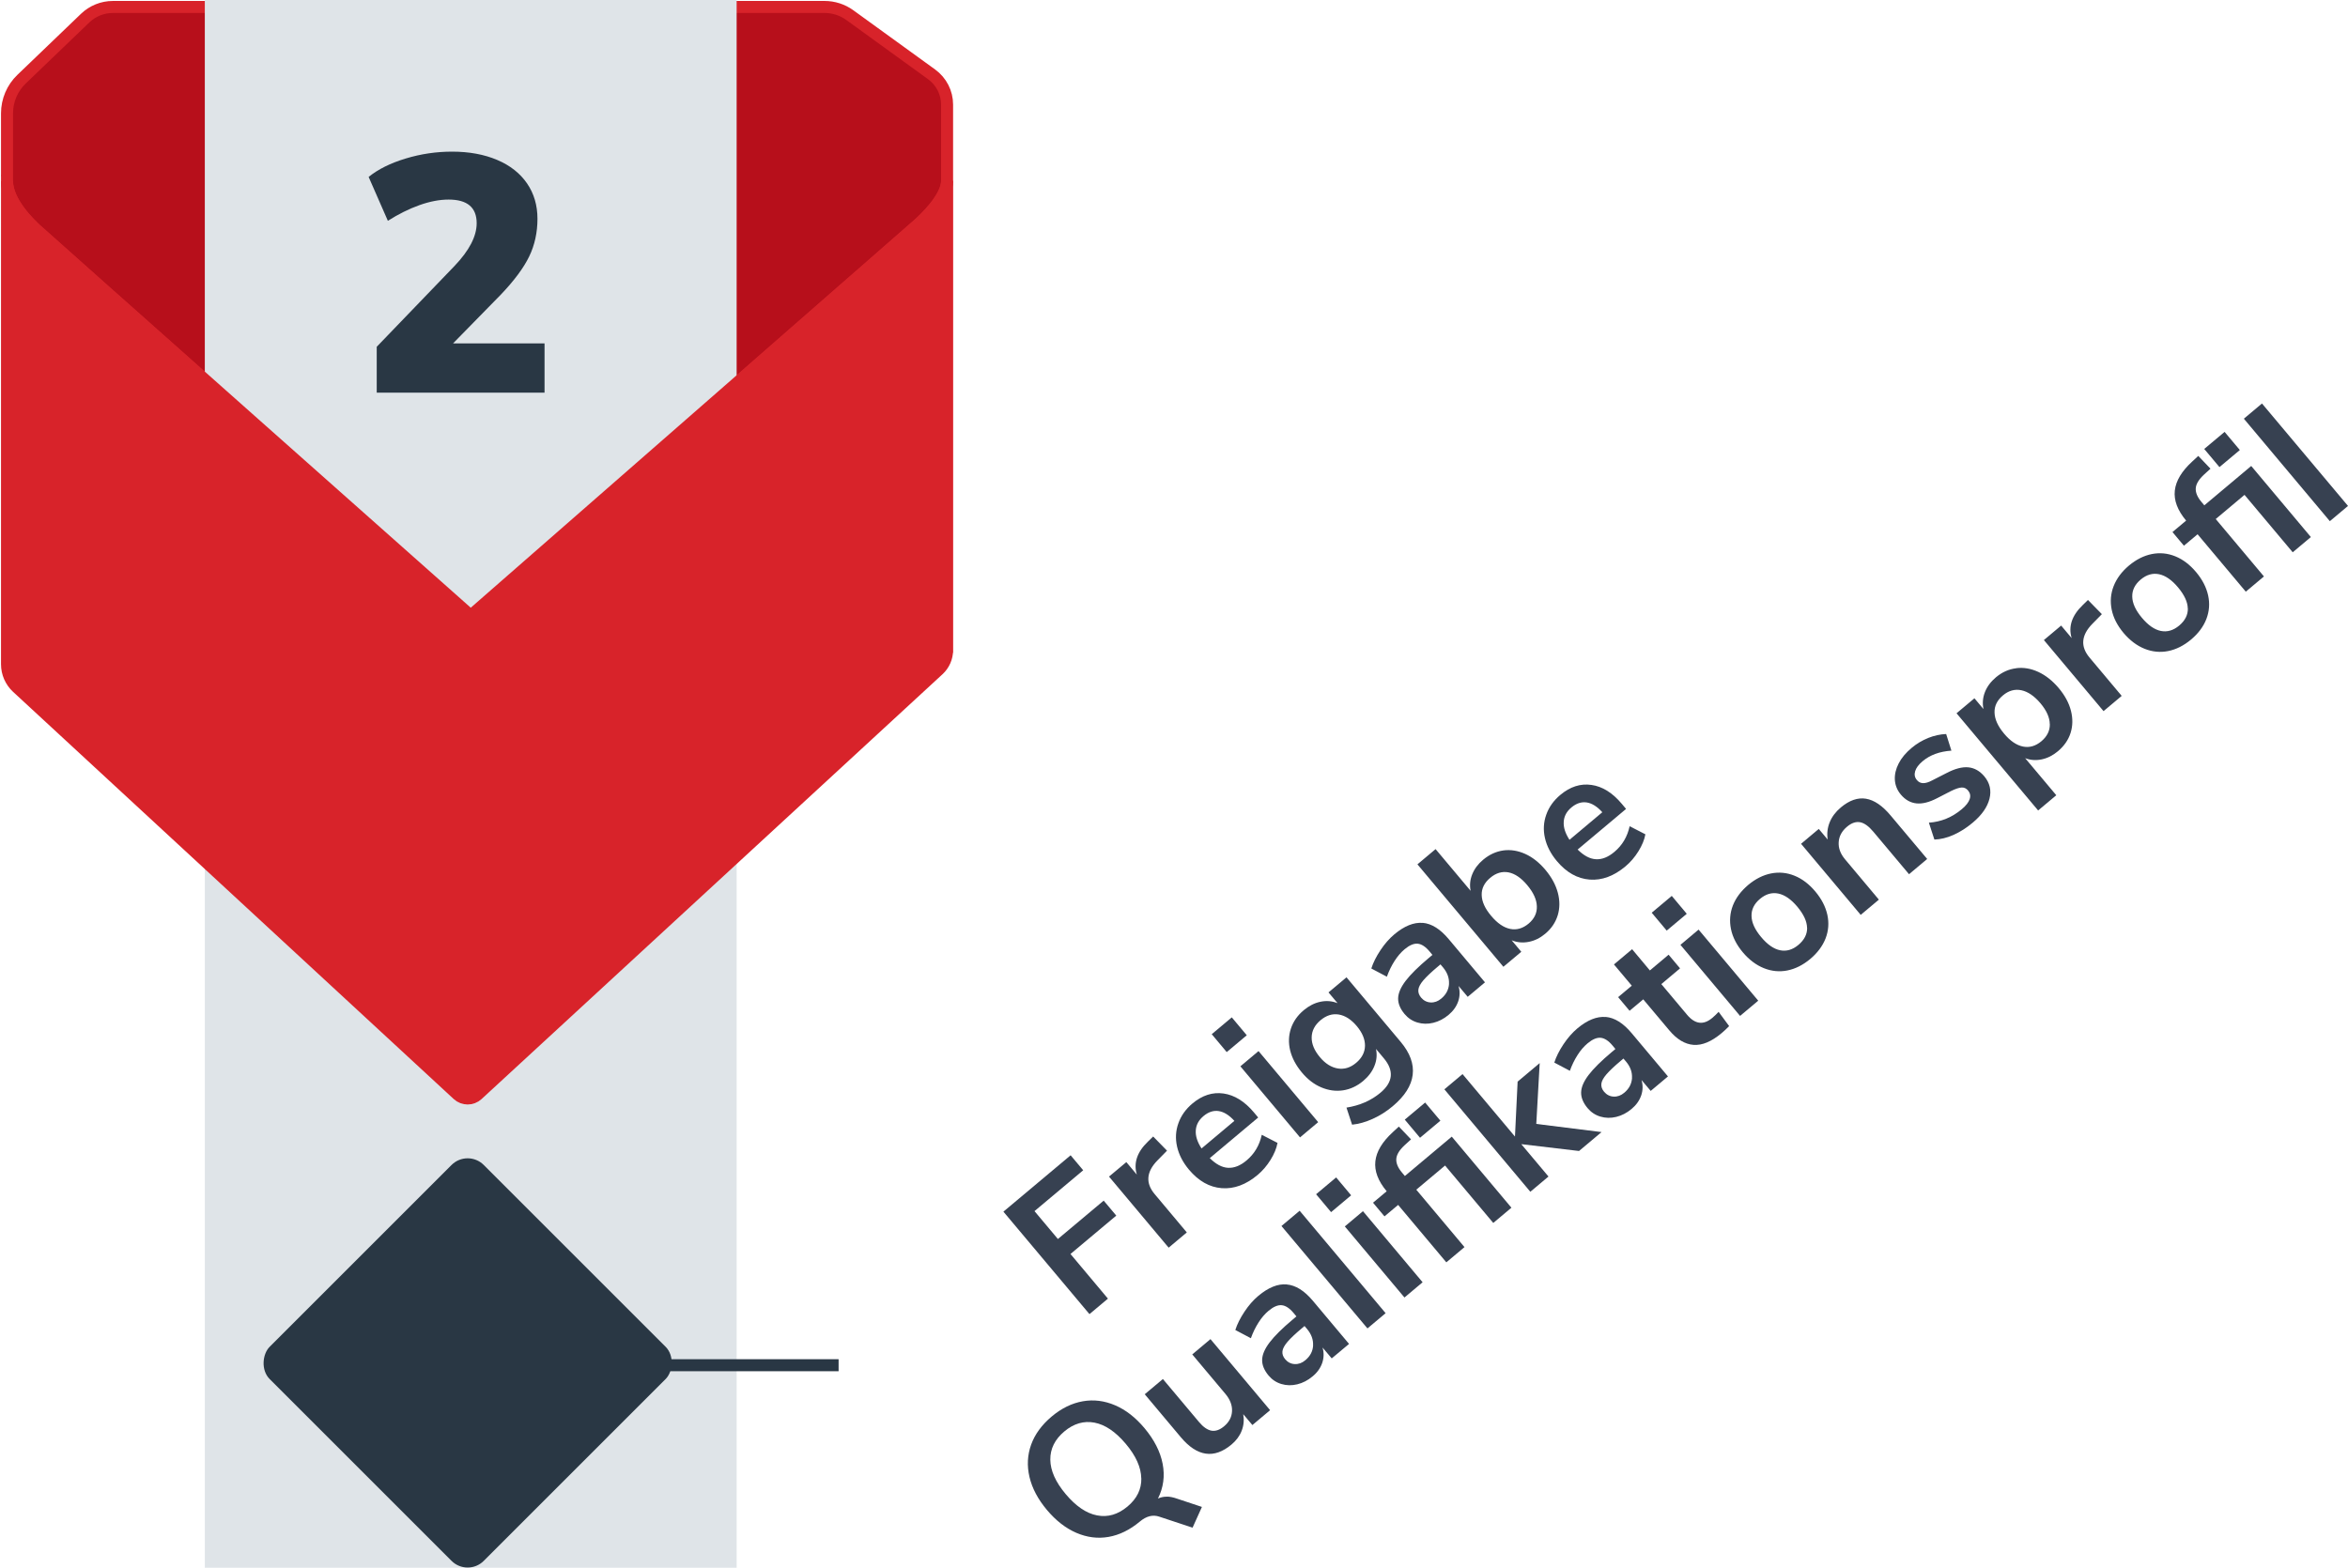
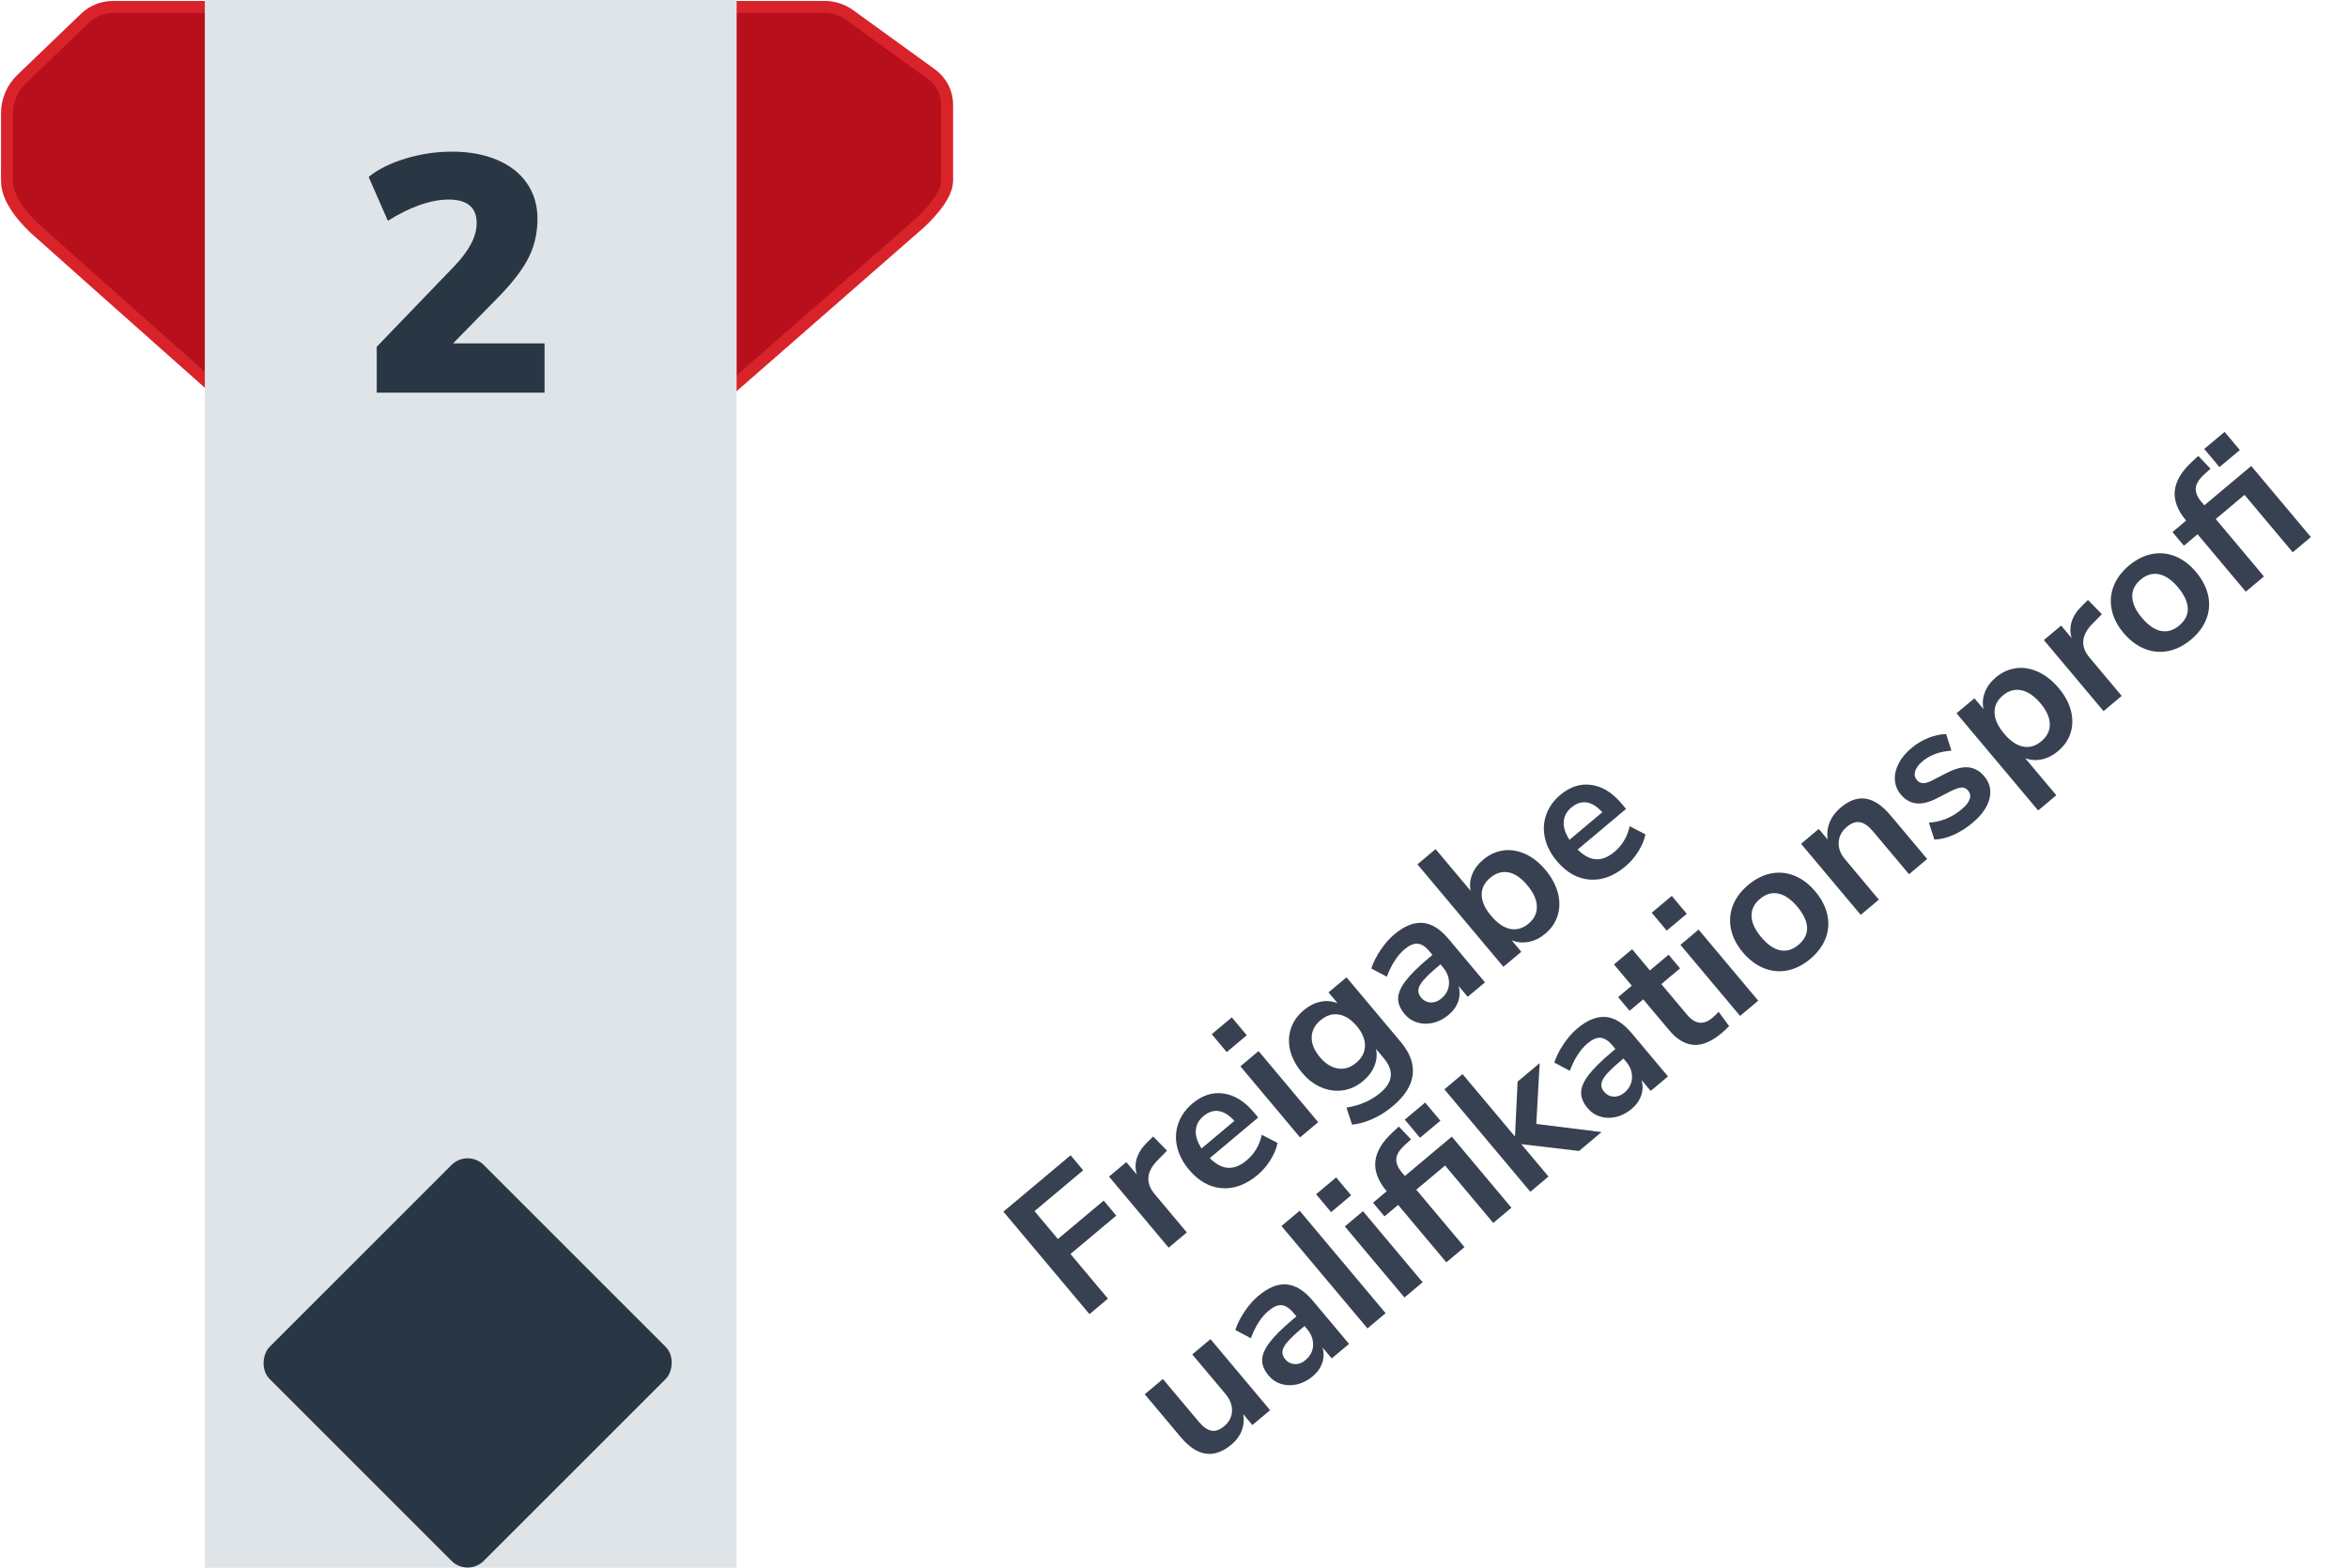
<svg xmlns="http://www.w3.org/2000/svg" id="Ebene_2" data-name="Ebene 2" viewBox="0 0 371.21 247.93">
  <defs>
    <style>
      .cls-1 {
        fill: none;
      }

      .cls-2 {
        fill: #d8232a;
      }

      .cls-2, .cls-3, .cls-4 {
        stroke-miterlimit: 10;
        stroke-width: 1.9px;
      }

      .cls-2, .cls-4 {
        stroke: #d8232a;
      }

      .cls-3 {
        stroke: #293744;
      }

      .cls-3, .cls-5 {
        fill: #374151;
      }

      .cls-4 {
        fill: #b70f1b;
      }

      .cls-6 {
        fill: #293744;
      }

      .cls-7 {
        fill: #dfe4e8;
      }
    </style>
  </defs>
  <g id="Ebene_7" data-name="Ebene 7">
    <g id="A-2">
      <path class="cls-4" d="M1.1,28.6c0,3.51,3.89,7.02,4.47,7.6s68.84,61.17,68.84,61.17l70.81-61.92c.83-.75,4.51-4.15,4.51-6.86v-12.05c0-1.89-.91-3.66-2.43-4.77l-12.95-9.38c-1.16-.84-2.56-1.29-3.99-1.29H17.86c-1.64,0-3.21.63-4.39,1.76L3.41,12.52c-1.47,1.41-2.3,3.36-2.3,5.4v10.68Z" />
      <rect id="linie" class="cls-7" x="-49.54" y="81.93" width="247.93" height="84.08" transform="translate(198.39 49.54) rotate(90)" />
      <rect class="cls-6" x="50" y="191.6" width="47.87" height="47.87" rx="3.6" ry="3.6" transform="translate(174.06 10.85) rotate(45)" />
-       <path class="cls-2" d="M149.73,102.81c0,1.19-.5,2.32-1.37,3.12l-72.87,67.18c-.88.81-2.23.81-3.11,0L2.71,108.71c-1.02-.95-1.6-2.27-1.6-3.67V28.6c0,3.51,3.89,7.02,4.47,7.6s68.84,61.17,68.84,61.17l70.81-61.92c.83-.75,4.51-4.15,4.51-6.86v74.21Z" />
      <path class="cls-6" d="M86.09,54.31v7.79h-26.53v-7.26l12.28-12.76c2.35-2.46,3.52-4.71,3.52-6.78,0-2.49-1.48-3.74-4.43-3.74-1.42,0-2.96.29-4.62.88-1.65.59-3.32,1.42-4.99,2.48l-3.04-6.94c1.49-1.21,3.44-2.18,5.85-2.91s4.85-1.09,7.34-1.09c2.7,0,5.08.44,7.13,1.31,2.05.87,3.62,2.11,4.72,3.71,1.1,1.6,1.65,3.47,1.65,5.61s-.44,4.16-1.31,5.95c-.87,1.8-2.36,3.8-4.46,6.01l-7.58,7.74h14.47Z" />
      <g>
        <path class="cls-5" d="M158.64,191.61l10.62-8.91,1.99,2.37-7.7,6.46,3.7,4.41,7.24-6.07,1.99,2.37-7.24,6.07,5.92,7.06-2.92,2.45-13.6-16.2Z" />
        <path class="cls-5" d="M184.5,181.97l-1.54,1.57c-1.73,1.79-1.87,3.56-.42,5.29l5.09,6.07-2.87,2.41-9.43-11.24,2.74-2.29,1.66,1.98c-.55-1.84.04-3.58,1.76-5.23l.82-.8,2.21,2.26Z" />
        <path class="cls-5" d="M198.91,176.73l-7.65,6.42c.97.96,1.93,1.48,2.89,1.53s1.94-.33,2.93-1.17c1.24-1.04,2.04-2.39,2.4-4.05l2.49,1.28c-.16.87-.53,1.76-1.1,2.68s-1.25,1.72-2.05,2.39c-1.84,1.54-3.73,2.24-5.67,2.09s-3.67-1.13-5.18-2.93c-.96-1.15-1.59-2.36-1.88-3.64-.29-1.27-.22-2.51.21-3.7.42-1.19,1.16-2.23,2.22-3.12,1.55-1.3,3.19-1.83,4.92-1.58s3.33,1.24,4.8,2.99l.67.8ZM189.05,178.78c-.06.88.25,1.83.91,2.84l5.19-4.36c-.82-.91-1.64-1.42-2.47-1.55s-1.63.14-2.4.78c-.77.64-1.18,1.41-1.23,2.29Z" />
        <path class="cls-5" d="M194.74,160.89l2.37,2.83-3.17,2.66-2.37-2.83,3.17-2.66ZM196.1,168.63l2.87-2.41,9.43,11.24-2.87,2.41-9.43-11.24Z" />
        <path class="cls-5" d="M212.88,154.56l8.56,10.2c1.48,1.76,2.11,3.5,1.9,5.22-.21,1.72-1.27,3.38-3.17,4.97-.98.82-2.03,1.49-3.15,1.99-1.12.51-2.2.81-3.26.92l-.89-2.7c2.1-.33,3.89-1.11,5.38-2.36,1.99-1.67,2.17-3.49.52-5.45l-1.23-1.47c.19.91.11,1.81-.25,2.69-.35.88-.94,1.67-1.77,2.37-.98.82-2.05,1.32-3.2,1.49s-2.29.01-3.43-.47c-1.14-.48-2.17-1.27-3.09-2.38s-1.53-2.26-1.83-3.46c-.29-1.2-.25-2.36.12-3.47.37-1.11,1.05-2.08,2.03-2.9.83-.69,1.71-1.14,2.64-1.33.93-.2,1.83-.12,2.7.22l-1.43-1.7,2.85-2.39ZM215.8,165.38c.01-1.03-.42-2.06-1.29-3.1-.89-1.06-1.84-1.67-2.85-1.84-1.01-.17-1.98.14-2.9.91-.9.76-1.37,1.66-1.39,2.69-.02,1.04.41,2.08,1.3,3.14.86,1.03,1.81,1.62,2.83,1.79,1.03.17,2-.13,2.9-.89.92-.77,1.38-1.67,1.4-2.7Z" />
        <path class="cls-5" d="M224.92,145.94c1.41.12,2.78.98,4.12,2.58l5.73,6.83-2.73,2.29-1.45-1.72c.24.82.22,1.63-.05,2.43-.28.81-.78,1.52-1.52,2.14-.75.63-1.56,1.05-2.43,1.26-.87.21-1.71.19-2.51-.05-.8-.24-1.48-.69-2.03-1.35-.69-.83-1.03-1.66-1.01-2.48.02-.83.42-1.75,1.19-2.76.77-1.01,1.99-2.22,3.66-3.62l.57-.48-.44-.53c-.64-.77-1.27-1.18-1.88-1.24-.61-.06-1.3.23-2.07.87-.6.5-1.13,1.13-1.61,1.88-.48.75-.88,1.58-1.2,2.47l-2.46-1.3c.29-.92.78-1.89,1.45-2.9s1.4-1.84,2.2-2.51c1.58-1.32,3.07-1.92,4.48-1.8ZM229.08,155.59c.05-.92-.26-1.78-.94-2.6l-.41-.48-.41.35c-1.03.86-1.78,1.58-2.27,2.14-.49.57-.76,1.07-.81,1.5-.05.43.09.85.42,1.25.41.49.92.75,1.52.78.6.03,1.16-.17,1.68-.61.77-.64,1.17-1.42,1.23-2.34Z" />
        <path class="cls-5" d="M237.67,134.49c1.15-.15,2.3.03,3.46.55,1.15.52,2.22,1.36,3.2,2.53s1.63,2.37,1.96,3.62c.33,1.25.32,2.44-.02,3.56-.35,1.13-1,2.1-1.97,2.91-.81.68-1.68,1.11-2.62,1.29-.93.18-1.83.1-2.69-.25l1.52,1.82-2.83,2.37-13.59-16.2,2.87-2.41,5.54,6.6c-.18-.9-.09-1.77.26-2.63.35-.86.92-1.62,1.72-2.29.98-.82,2.05-1.31,3.2-1.47ZM242.97,143.33c-.03-1.07-.54-2.18-1.52-3.35-.96-1.15-1.95-1.82-2.96-2.02-1.01-.19-1.98.09-2.9.87-.92.77-1.37,1.68-1.34,2.71.02,1.04.52,2.14,1.5,3.3.98,1.17,1.98,1.85,3,2.06,1.02.21,2-.07,2.92-.84.9-.76,1.34-1.67,1.3-2.74Z" />
        <path class="cls-5" d="M257.07,127.93l-7.65,6.42c.97.96,1.93,1.48,2.89,1.53.96.06,1.94-.33,2.93-1.17,1.24-1.04,2.04-2.39,2.4-4.05l2.49,1.28c-.16.87-.53,1.76-1.1,2.68-.57.92-1.25,1.72-2.05,2.39-1.84,1.54-3.73,2.24-5.67,2.09-1.94-.15-3.67-1.13-5.18-2.93-.96-1.15-1.59-2.36-1.88-3.64-.29-1.27-.22-2.51.21-3.7.42-1.19,1.16-2.23,2.22-3.12,1.55-1.3,3.19-1.83,4.92-1.58,1.73.24,3.33,1.24,4.8,2.99l.67.8ZM247.22,129.97c-.06.88.25,1.83.91,2.84l5.19-4.36c-.82-.91-1.64-1.42-2.47-1.55-.83-.12-1.63.14-2.4.78-.77.64-1.18,1.4-1.23,2.29Z" />
-         <path class="cls-5" d="M184.47,236.68c.48,0,1.02.11,1.64.33l3.91,1.3-1.48,3.28-5.26-1.74c-1.02-.35-2.04-.09-3.07.77-1.58,1.32-3.23,2.13-4.95,2.43s-3.42.08-5.11-.65c-1.68-.73-3.23-1.94-4.64-3.62-1.42-1.69-2.33-3.42-2.75-5.19-.42-1.78-.33-3.49.26-5.13s1.68-3.13,3.25-4.45c1.56-1.31,3.21-2.11,4.93-2.41,1.72-.3,3.42-.08,5.1.64,1.68.72,3.22,1.92,4.64,3.61,1.54,1.84,2.5,3.72,2.87,5.64.37,1.92.13,3.75-.74,5.49.46-.2.92-.3,1.4-.29ZM180.43,233.79c-.03-1.73-.84-3.55-2.45-5.46s-3.26-3.03-4.95-3.35c-1.69-.32-3.28.15-4.76,1.39-1.5,1.26-2.24,2.75-2.22,4.47.02,1.72.83,3.54,2.44,5.45s3.26,3.04,4.96,3.36c1.7.33,3.29-.14,4.8-1.4,1.49-1.25,2.22-2.73,2.19-4.46Z" />
        <path class="cls-5" d="M191.37,211.77l9.43,11.24-2.8,2.35-1.45-1.72c.16.91.08,1.78-.24,2.61-.32.83-.86,1.56-1.61,2.19-2.76,2.31-5.44,1.92-8.03-1.17l-5.69-6.78,2.87-2.41,5.71,6.8c.67.8,1.33,1.25,1.97,1.37.64.11,1.31-.12,2-.7.8-.67,1.21-1.47,1.25-2.4s-.31-1.84-1.04-2.71l-5.25-6.25,2.87-2.41Z" />
        <path class="cls-5" d="M203.43,203.13c1.41.12,2.78.98,4.12,2.57l5.73,6.83-2.74,2.29-1.45-1.72c.24.82.22,1.63-.05,2.43-.28.81-.78,1.52-1.52,2.13-.75.63-1.56,1.05-2.43,1.26-.87.21-1.71.19-2.51-.05-.8-.24-1.48-.69-2.03-1.35-.69-.83-1.03-1.66-1.01-2.48.02-.83.42-1.75,1.19-2.76.77-1.01,1.99-2.22,3.66-3.62l.57-.48-.44-.53c-.64-.77-1.27-1.18-1.88-1.24s-1.3.23-2.07.87c-.6.5-1.14,1.13-1.61,1.88-.48.75-.88,1.58-1.2,2.47l-2.46-1.3c.29-.92.78-1.89,1.45-2.9s1.4-1.84,2.2-2.51c1.58-1.32,3.07-1.92,4.48-1.8ZM207.59,212.78c.05-.92-.26-1.78-.94-2.6l-.41-.48-.41.35c-1.03.86-1.79,1.58-2.27,2.14s-.76,1.07-.81,1.5c-.05.44.09.85.42,1.25.41.49.92.75,1.52.78.6.03,1.16-.17,1.68-.61.77-.64,1.18-1.42,1.23-2.34Z" />
        <path class="cls-5" d="M202.6,193.88l2.87-2.41,13.59,16.2-2.87,2.41-13.6-16.2Z" />
        <path class="cls-5" d="M211.24,186.2l2.37,2.83-3.17,2.66-2.37-2.83,3.17-2.66ZM212.61,193.95l2.87-2.41,9.43,11.24-2.87,2.41-9.43-11.24Z" />
        <path class="cls-5" d="M222.1,185.98l7.42-6.23,9.43,11.24-2.87,2.41-7.62-9.08-4.55,3.82,7.62,9.08-2.87,2.41-7.62-9.08-2.16,1.81-1.81-2.16,2.16-1.81c-1.36-1.62-1.96-3.21-1.79-4.75.17-1.54,1.09-3.07,2.76-4.6l.95-.88,1.93,2.02-1.04.95c-.82.77-1.25,1.48-1.29,2.16-.04.67.26,1.38.89,2.13l.46.55ZM225.31,174.36l2.41,2.87-3.22,2.7-2.41-2.87,3.22-2.7Z" />
        <path class="cls-5" d="M249.64,182.02l-9.13-1.08,4.3,5.12-2.87,2.41-13.59-16.2,2.87-2.41,8.29,9.88.42-8.69,3.49-2.93-.54,9.62,10.32,1.29-3.56,2.99Z" />
        <path class="cls-5" d="M253.85,160.82c1.41.12,2.78.98,4.12,2.58l5.73,6.83-2.73,2.29-1.45-1.72c.24.82.22,1.63-.05,2.43-.28.81-.78,1.52-1.52,2.14-.75.63-1.56,1.05-2.43,1.26-.87.21-1.71.19-2.51-.05-.8-.24-1.48-.69-2.03-1.35-.69-.83-1.03-1.66-1.01-2.48.02-.83.42-1.75,1.19-2.76.77-1.01,1.99-2.22,3.66-3.62l.57-.48-.44-.53c-.64-.77-1.27-1.18-1.88-1.24-.61-.06-1.3.23-2.07.87-.6.5-1.14,1.13-1.61,1.88-.48.75-.88,1.58-1.2,2.47l-2.46-1.3c.29-.92.78-1.89,1.45-2.9.67-1,1.4-1.84,2.2-2.51,1.58-1.32,3.07-1.92,4.48-1.8ZM258.01,170.47c.05-.92-.26-1.78-.94-2.59l-.41-.48-.41.35c-1.03.86-1.78,1.58-2.27,2.14-.49.57-.76,1.07-.81,1.5-.05.44.09.85.42,1.25.41.49.92.75,1.52.78.6.03,1.16-.17,1.68-.61.77-.64,1.17-1.42,1.23-2.34Z" />
        <path class="cls-5" d="M271.71,160.02l1.66,2.25c-.42.43-.82.81-1.21,1.13-1.58,1.32-3.05,1.94-4.41,1.84-1.36-.1-2.65-.87-3.85-2.31l-4.11-4.89-2.16,1.81-1.81-2.16,2.16-1.81-2.82-3.36,2.87-2.41,2.81,3.36,2.96-2.49,1.81,2.16-2.96,2.49,4.07,4.85c1.26,1.5,2.59,1.67,3.98.5.34-.28.67-.6,1-.96Z" />
        <path class="cls-5" d="M264.3,141.68l2.37,2.83-3.17,2.66-2.37-2.83,3.17-2.66ZM265.67,149.42l2.87-2.41,9.43,11.24-2.87,2.41-9.43-11.24Z" />
        <path class="cls-5" d="M282.59,153.47c-1.26.25-2.51.13-3.73-.36-1.22-.49-2.33-1.33-3.32-2.5-.99-1.18-1.62-2.41-1.88-3.69-.26-1.28-.16-2.52.3-3.72.47-1.2,1.28-2.28,2.42-3.25,1.15-.96,2.36-1.57,3.62-1.82,1.26-.25,2.5-.13,3.71.36,1.21.49,2.3,1.32,3.29,2.5s1.62,2.41,1.9,3.69.18,2.52-.28,3.72c-.47,1.2-1.28,2.29-2.42,3.25-1.15.96-2.36,1.57-3.62,1.82ZM285.69,146.72c-.02-1.02-.54-2.13-1.54-3.33-.99-1.18-1.99-1.87-3-2.08s-1.98.07-2.9.84c-.92.77-1.37,1.68-1.34,2.71.02,1.04.53,2.15,1.52,3.33,1,1.2,2.01,1.89,3.01,2.09,1,.2,1.97-.08,2.89-.86.93-.78,1.39-1.69,1.37-2.71Z" />
        <path class="cls-5" d="M294.99,126.31c1.3.21,2.6,1.09,3.9,2.64l5.79,6.89-2.87,2.41-5.65-6.73c-.73-.87-1.43-1.37-2.09-1.49-.66-.12-1.35.11-2.05.7-.83.69-1.27,1.51-1.33,2.45-.06.94.27,1.84,1.01,2.72l5.34,6.37-2.87,2.41-9.43-11.24,2.8-2.35,1.41,1.68c-.14-.95-.04-1.86.32-2.74.36-.88.95-1.66,1.76-2.34,1.35-1.13,2.67-1.59,3.97-1.38Z" />
        <path class="cls-5" d="M308.83,132.04c-1.04.46-2.04.7-3.01.73l-.87-2.67c1.93-.13,3.67-.84,5.21-2.14.66-.55,1.07-1.08,1.24-1.59.17-.5.08-.95-.25-1.35-.28-.34-.62-.5-1.01-.48-.39.01-.96.2-1.7.56l-2.19,1.13c-1.24.64-2.32.92-3.27.82-.94-.1-1.76-.56-2.46-1.39-.58-.69-.89-1.46-.95-2.32-.05-.86.15-1.72.6-2.6s1.14-1.7,2.06-2.47c.8-.67,1.67-1.19,2.62-1.57.95-.38,1.89-.58,2.83-.62l.83,2.63c-1.87.13-3.39.69-4.55,1.67-.63.53-1.02,1.05-1.18,1.58-.16.53-.07,1,.28,1.41.26.31.58.47.97.48.39.01.87-.13,1.45-.44l2.27-1.16c1.32-.69,2.47-.99,3.43-.9.96.09,1.81.57,2.53,1.42.87,1.04,1.15,2.22.82,3.54-.33,1.32-1.21,2.58-2.65,3.79-1,.84-2.01,1.48-3.06,1.94Z" />
        <path class="cls-5" d="M318.74,105.67c1.17-.15,2.34.05,3.51.59,1.17.54,2.25,1.4,3.23,2.56.98,1.17,1.62,2.36,1.93,3.59.31,1.23.29,2.39-.06,3.5-.35,1.1-1.02,2.07-2,2.89-.8.67-1.65,1.1-2.56,1.29-.91.19-1.79.13-2.62-.19l4.92,5.86-2.87,2.41-12.9-15.37,2.83-2.37,1.43,1.7c-.19-.91-.11-1.81.23-2.68s.93-1.66,1.74-2.34c.97-.81,2.03-1.29,3.2-1.43ZM324.06,114.51c-.01-1.04-.5-2.13-1.45-3.27-.98-1.16-1.99-1.86-3.03-2.08-1.04-.22-2.02.05-2.92.81-.92.77-1.37,1.68-1.33,2.73.03,1.05.53,2.15,1.51,3.32.96,1.15,1.96,1.83,2.98,2.04,1.03.21,2-.07,2.92-.84.9-.76,1.35-1.66,1.33-2.71Z" />
        <path class="cls-5" d="M332.3,97.12l-1.54,1.57c-1.73,1.79-1.87,3.56-.42,5.29l5.09,6.07-2.87,2.41-9.43-11.24,2.73-2.29,1.66,1.98c-.55-1.84.04-3.58,1.76-5.23l.82-.8,2.21,2.26Z" />
        <path class="cls-5" d="M342.78,102.96c-1.26.25-2.51.13-3.73-.36-1.22-.49-2.33-1.33-3.32-2.5-.99-1.18-1.62-2.41-1.88-3.69-.26-1.28-.16-2.52.31-3.72s1.27-2.28,2.42-3.25c1.15-.96,2.36-1.57,3.62-1.82,1.26-.25,2.5-.13,3.71.36,1.21.49,2.3,1.32,3.29,2.5s1.62,2.41,1.9,3.69c.28,1.28.18,2.52-.28,3.72s-1.27,2.28-2.42,3.25c-1.15.96-2.36,1.57-3.62,1.82ZM345.88,96.22c-.02-1.02-.54-2.13-1.54-3.33-.99-1.18-1.99-1.87-3-2.08-1.01-.21-1.98.07-2.9.84-.92.77-1.37,1.68-1.34,2.71.02,1.04.53,2.15,1.52,3.33,1,1.2,2.01,1.89,3.01,2.09,1,.2,1.97-.08,2.89-.85.93-.78,1.39-1.69,1.37-2.71Z" />
        <path class="cls-5" d="M348.49,79.92l7.42-6.23,9.43,11.24-2.87,2.41-7.62-9.08-4.55,3.82,7.62,9.08-2.87,2.41-7.62-9.08-2.16,1.81-1.81-2.16,2.16-1.81c-1.36-1.62-1.96-3.21-1.79-4.75.17-1.54,1.09-3.07,2.76-4.6l.95-.88,1.93,2.02-1.04.95c-.82.77-1.25,1.48-1.29,2.16-.04.67.26,1.38.89,2.13l.46.55ZM351.7,68.3l2.41,2.87-3.22,2.7-2.41-2.87,3.22-2.7Z" />
-         <path class="cls-5" d="M354.74,66.22l2.87-2.41,13.6,16.2-2.87,2.41-13.59-16.2Z" />
      </g>
-       <path class="cls-3" d="M43.53,215.9h89.05" />
      <rect class="cls-1" width="371.21" height="247.77" />
    </g>
  </g>
</svg>